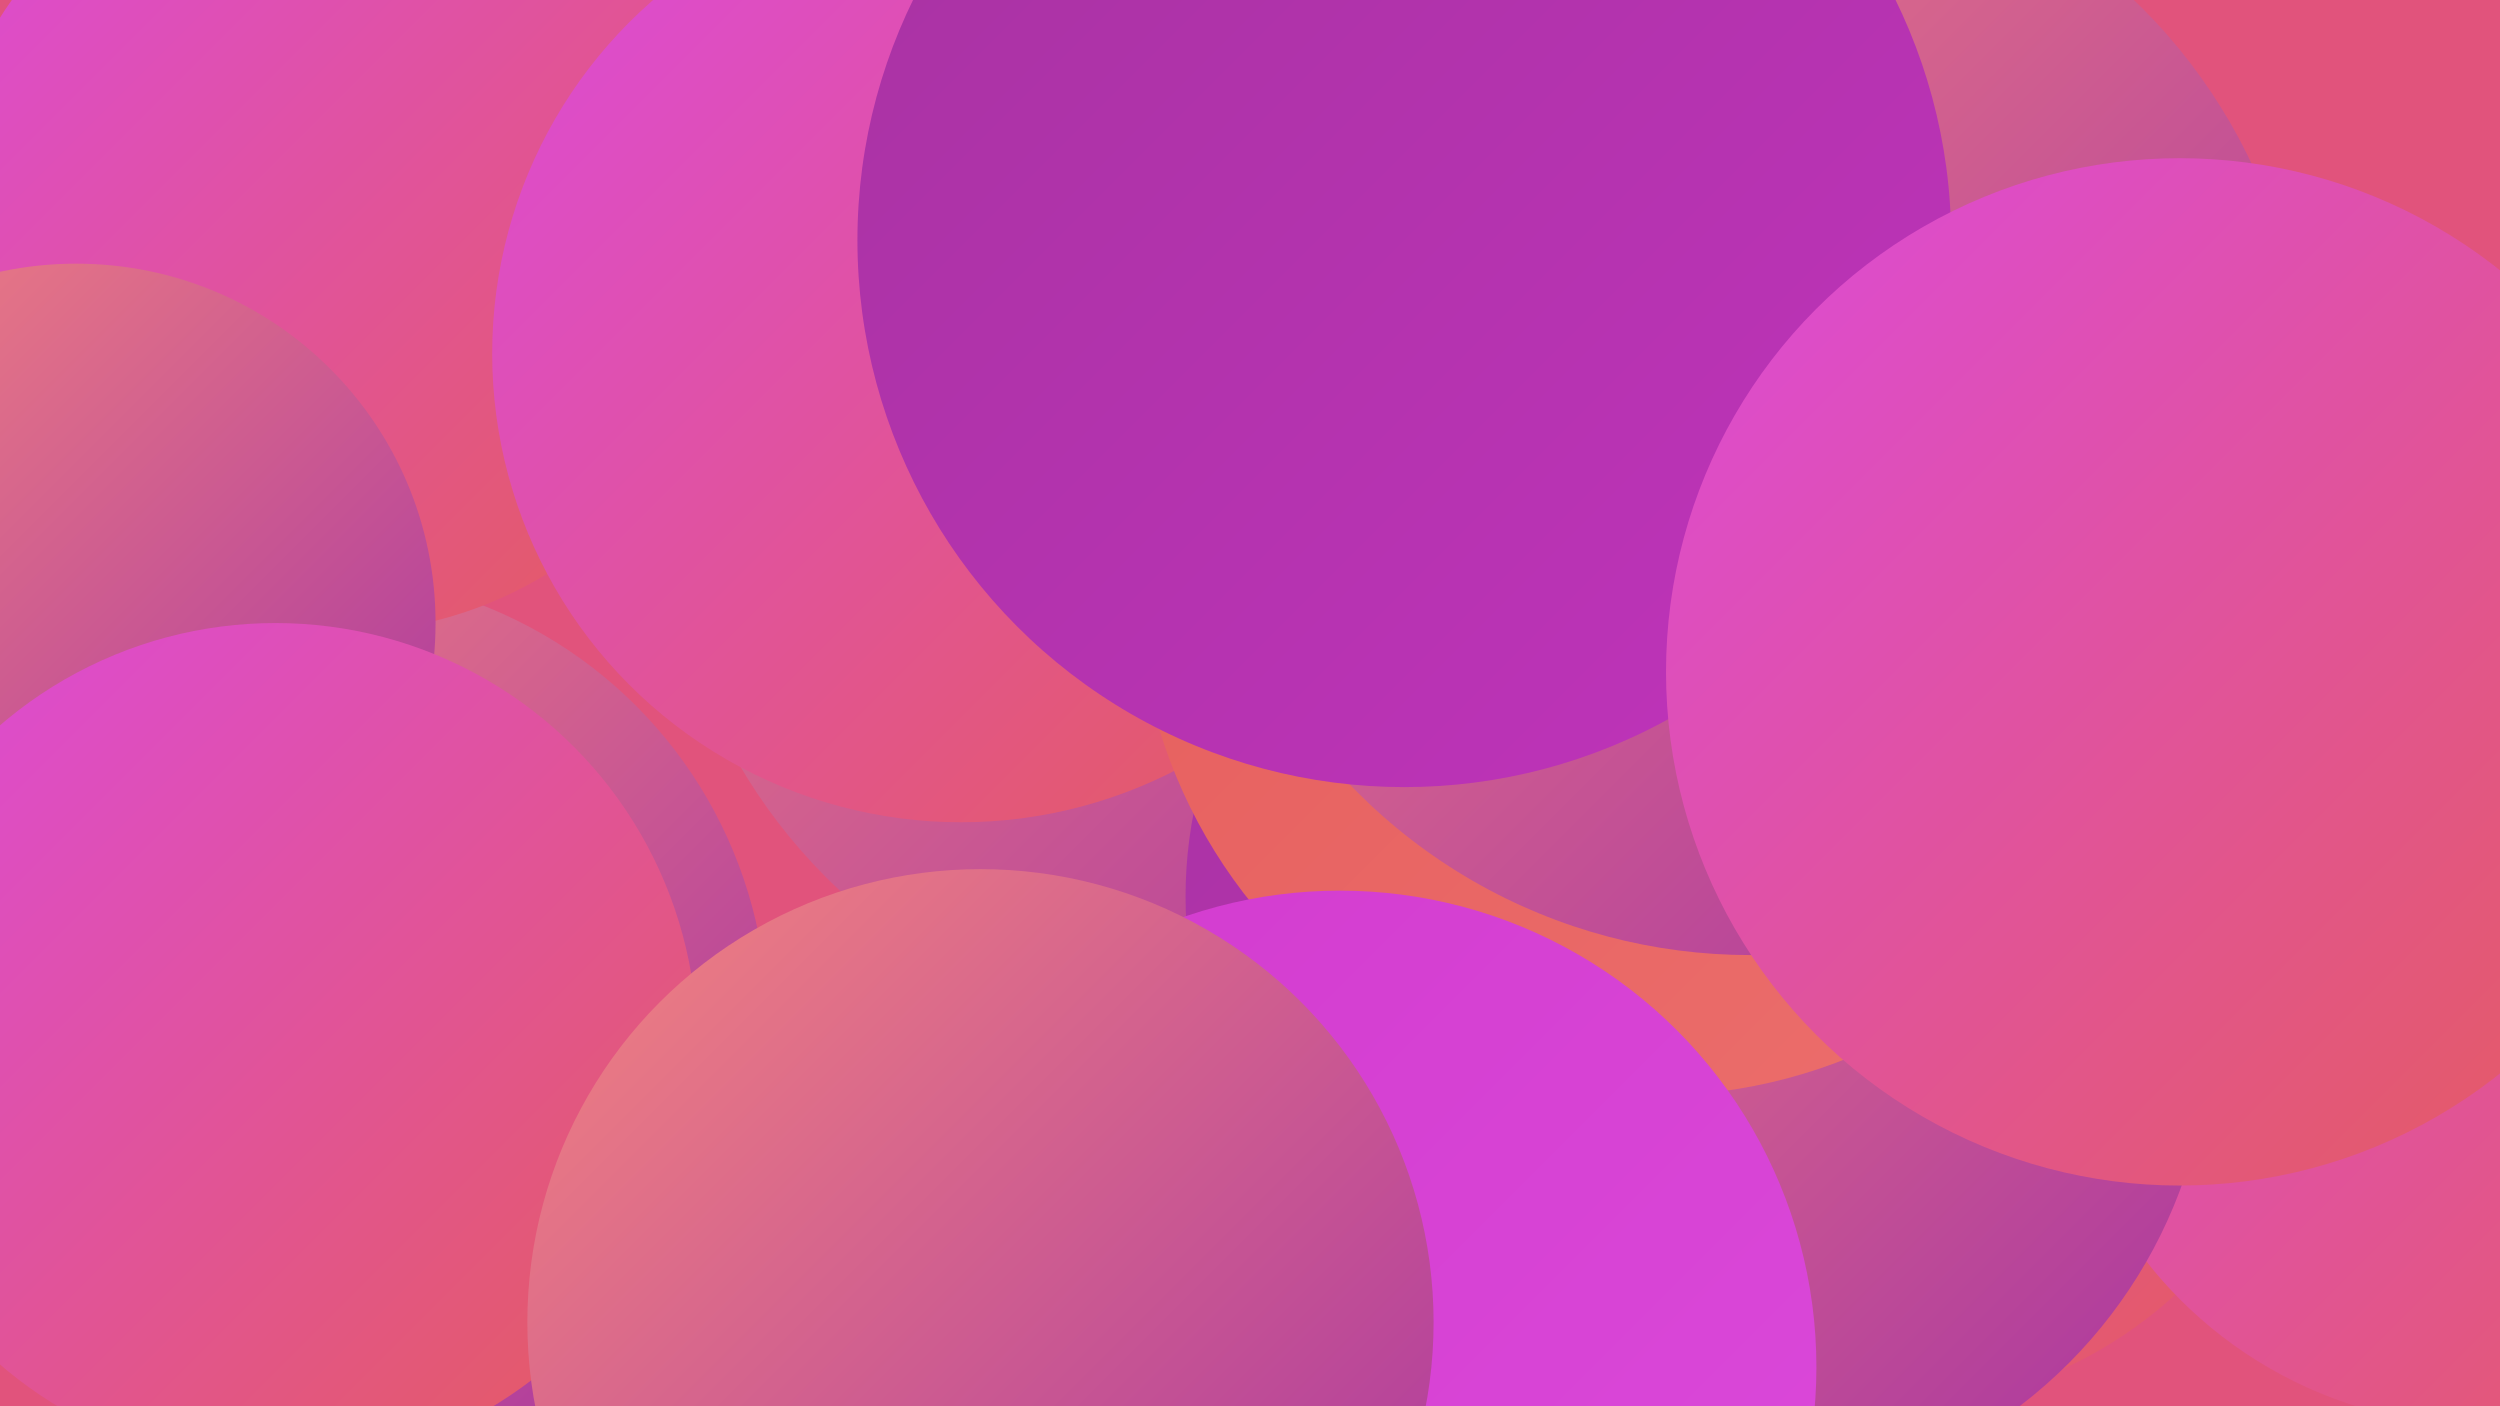
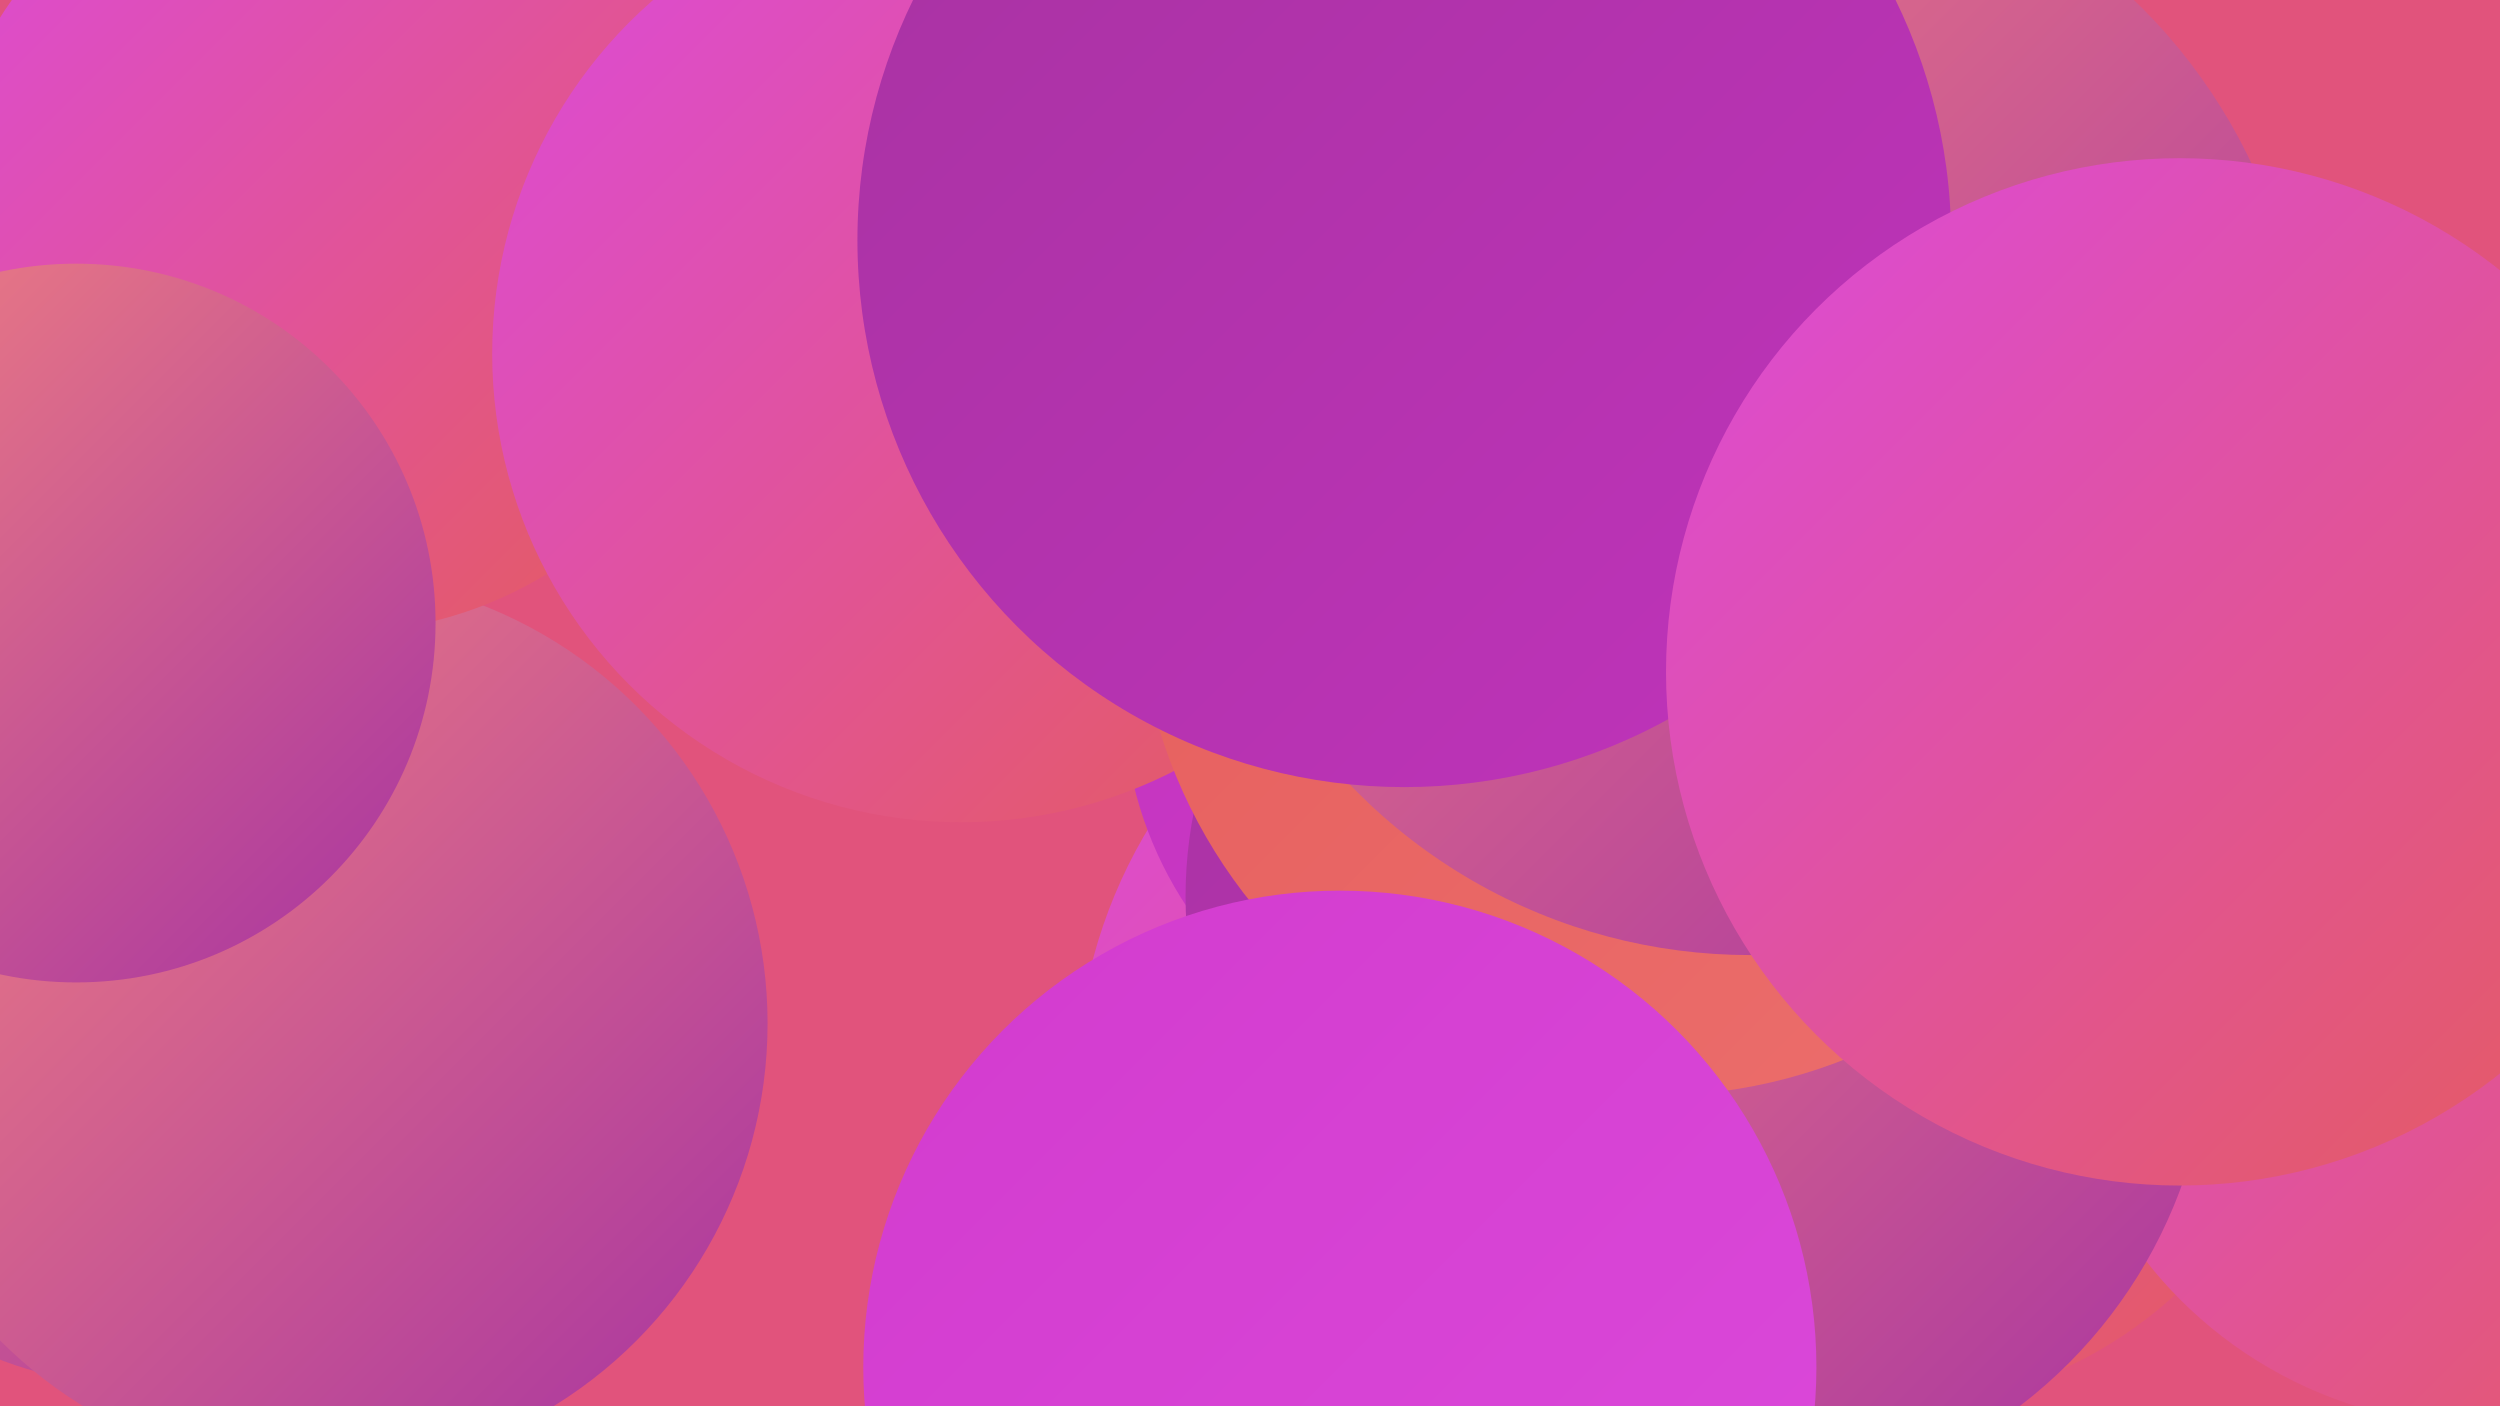
<svg xmlns="http://www.w3.org/2000/svg" width="1280" height="720">
  <defs>
    <linearGradient id="grad0" x1="0%" y1="0%" x2="100%" y2="100%">
      <stop offset="0%" style="stop-color:#a733a1;stop-opacity:1" />
      <stop offset="100%" style="stop-color:#c033bb;stop-opacity:1" />
    </linearGradient>
    <linearGradient id="grad1" x1="0%" y1="0%" x2="100%" y2="100%">
      <stop offset="0%" style="stop-color:#c033bb;stop-opacity:1" />
      <stop offset="100%" style="stop-color:#d23bce;stop-opacity:1" />
    </linearGradient>
    <linearGradient id="grad2" x1="0%" y1="0%" x2="100%" y2="100%">
      <stop offset="0%" style="stop-color:#d23bce;stop-opacity:1" />
      <stop offset="100%" style="stop-color:#dc4adb;stop-opacity:1" />
    </linearGradient>
    <linearGradient id="grad3" x1="0%" y1="0%" x2="100%" y2="100%">
      <stop offset="0%" style="stop-color:#dc4adb;stop-opacity:1" />
      <stop offset="100%" style="stop-color:#e55c5b;stop-opacity:1" />
    </linearGradient>
    <linearGradient id="grad4" x1="0%" y1="0%" x2="100%" y2="100%">
      <stop offset="0%" style="stop-color:#e55c5b;stop-opacity:1" />
      <stop offset="100%" style="stop-color:#ec6f6d;stop-opacity:1" />
    </linearGradient>
    <linearGradient id="grad5" x1="0%" y1="0%" x2="100%" y2="100%">
      <stop offset="0%" style="stop-color:#ec6f6d;stop-opacity:1" />
      <stop offset="100%" style="stop-color:#f38480;stop-opacity:1" />
    </linearGradient>
    <linearGradient id="grad6" x1="0%" y1="0%" x2="100%" y2="100%">
      <stop offset="0%" style="stop-color:#f38480;stop-opacity:1" />
      <stop offset="100%" style="stop-color:#a733a1;stop-opacity:1" />
    </linearGradient>
  </defs>
  <rect width="1280" height="720" fill="#e1537c" />
  <circle cx="808" cy="557" r="257" fill="url(#grad3)" />
  <circle cx="69" cy="517" r="192" fill="url(#grad6)" />
  <circle cx="771" cy="356" r="196" fill="url(#grad1)" />
  <circle cx="163" cy="524" r="230" fill="url(#grad6)" />
-   <circle cx="623" cy="249" r="283" fill="url(#grad6)" />
  <circle cx="964" cy="499" r="222" fill="url(#grad3)" />
  <circle cx="310" cy="24" r="232" fill="url(#grad1)" />
  <circle cx="1272" cy="510" r="220" fill="url(#grad3)" />
  <circle cx="173" cy="119" r="205" fill="url(#grad3)" />
  <circle cx="492" cy="181" r="240" fill="url(#grad3)" />
  <circle cx="830" cy="459" r="223" fill="url(#grad0)" />
  <circle cx="39" cy="319" r="184" fill="url(#grad6)" />
  <circle cx="883" cy="522" r="249" fill="url(#grad6)" />
-   <circle cx="141" cy="535" r="216" fill="url(#grad3)" />
  <circle cx="847" cy="296" r="265" fill="url(#grad4)" />
  <circle cx="686" cy="700" r="244" fill="url(#grad2)" />
  <circle cx="896" cy="205" r="284" fill="url(#grad6)" />
  <circle cx="719" cy="123" r="280" fill="url(#grad0)" />
  <circle cx="1116" cy="344" r="263" fill="url(#grad3)" />
-   <circle cx="502" cy="677" r="232" fill="url(#grad6)" />
</svg>